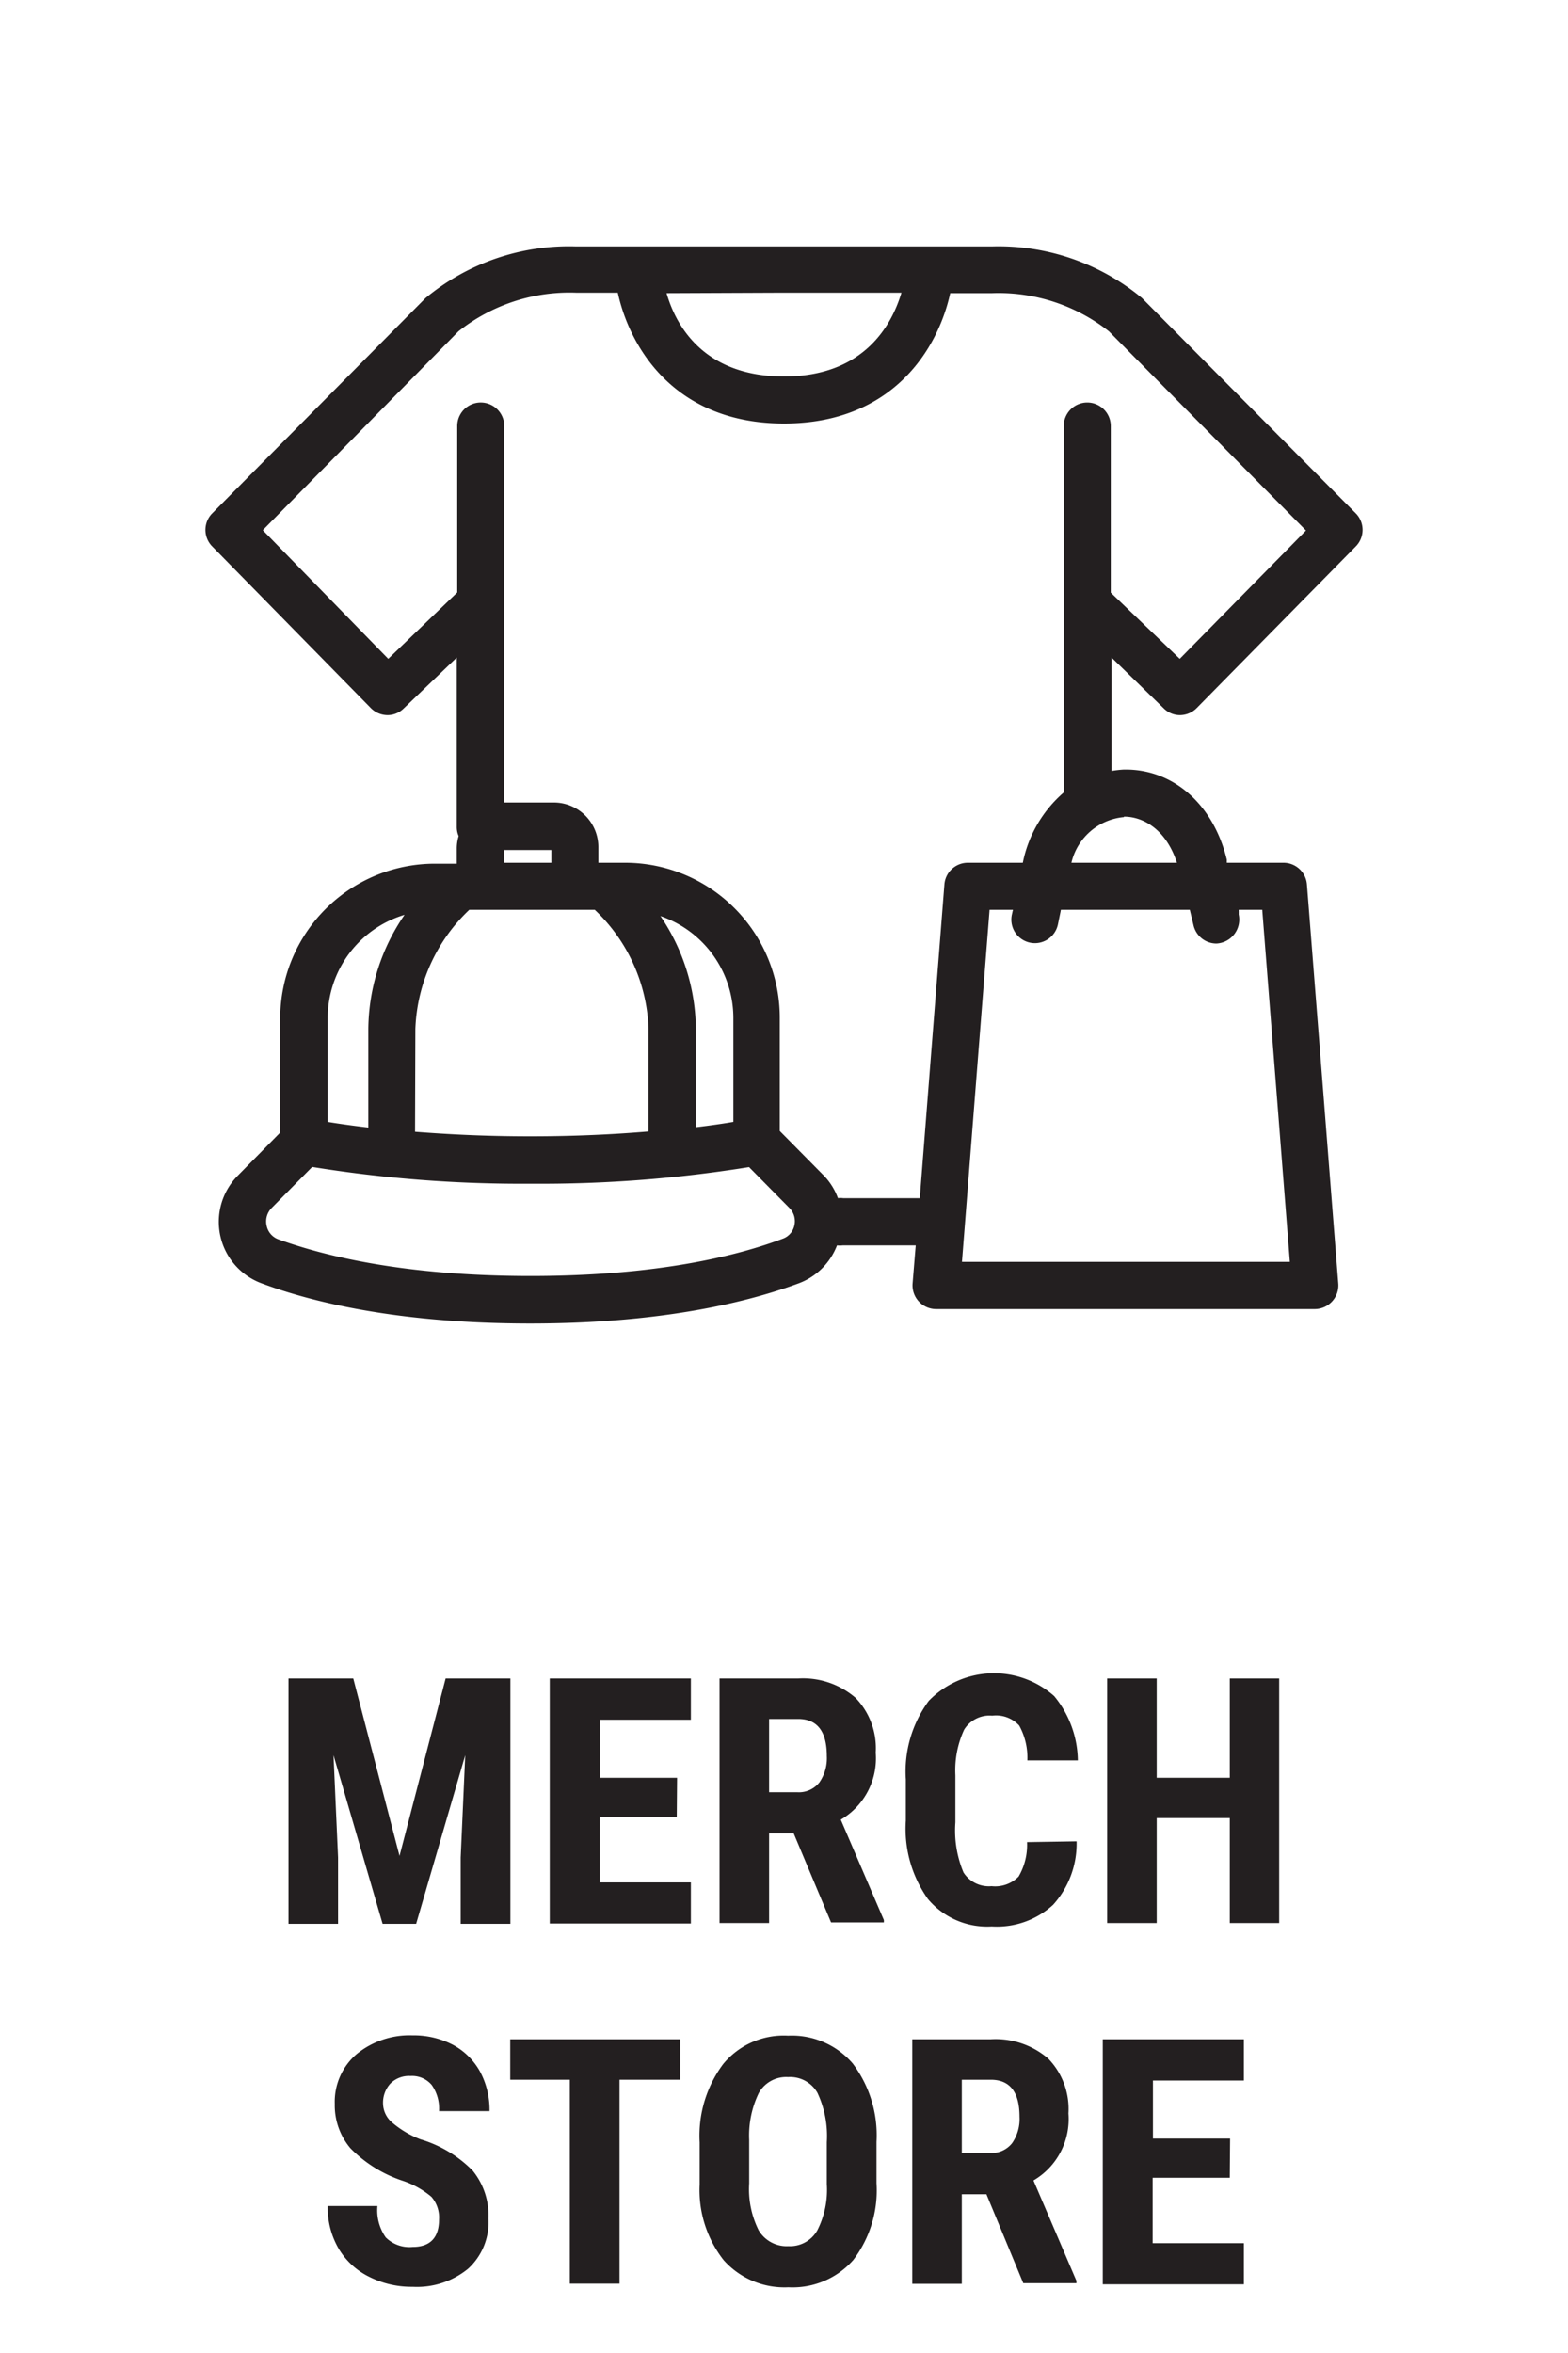
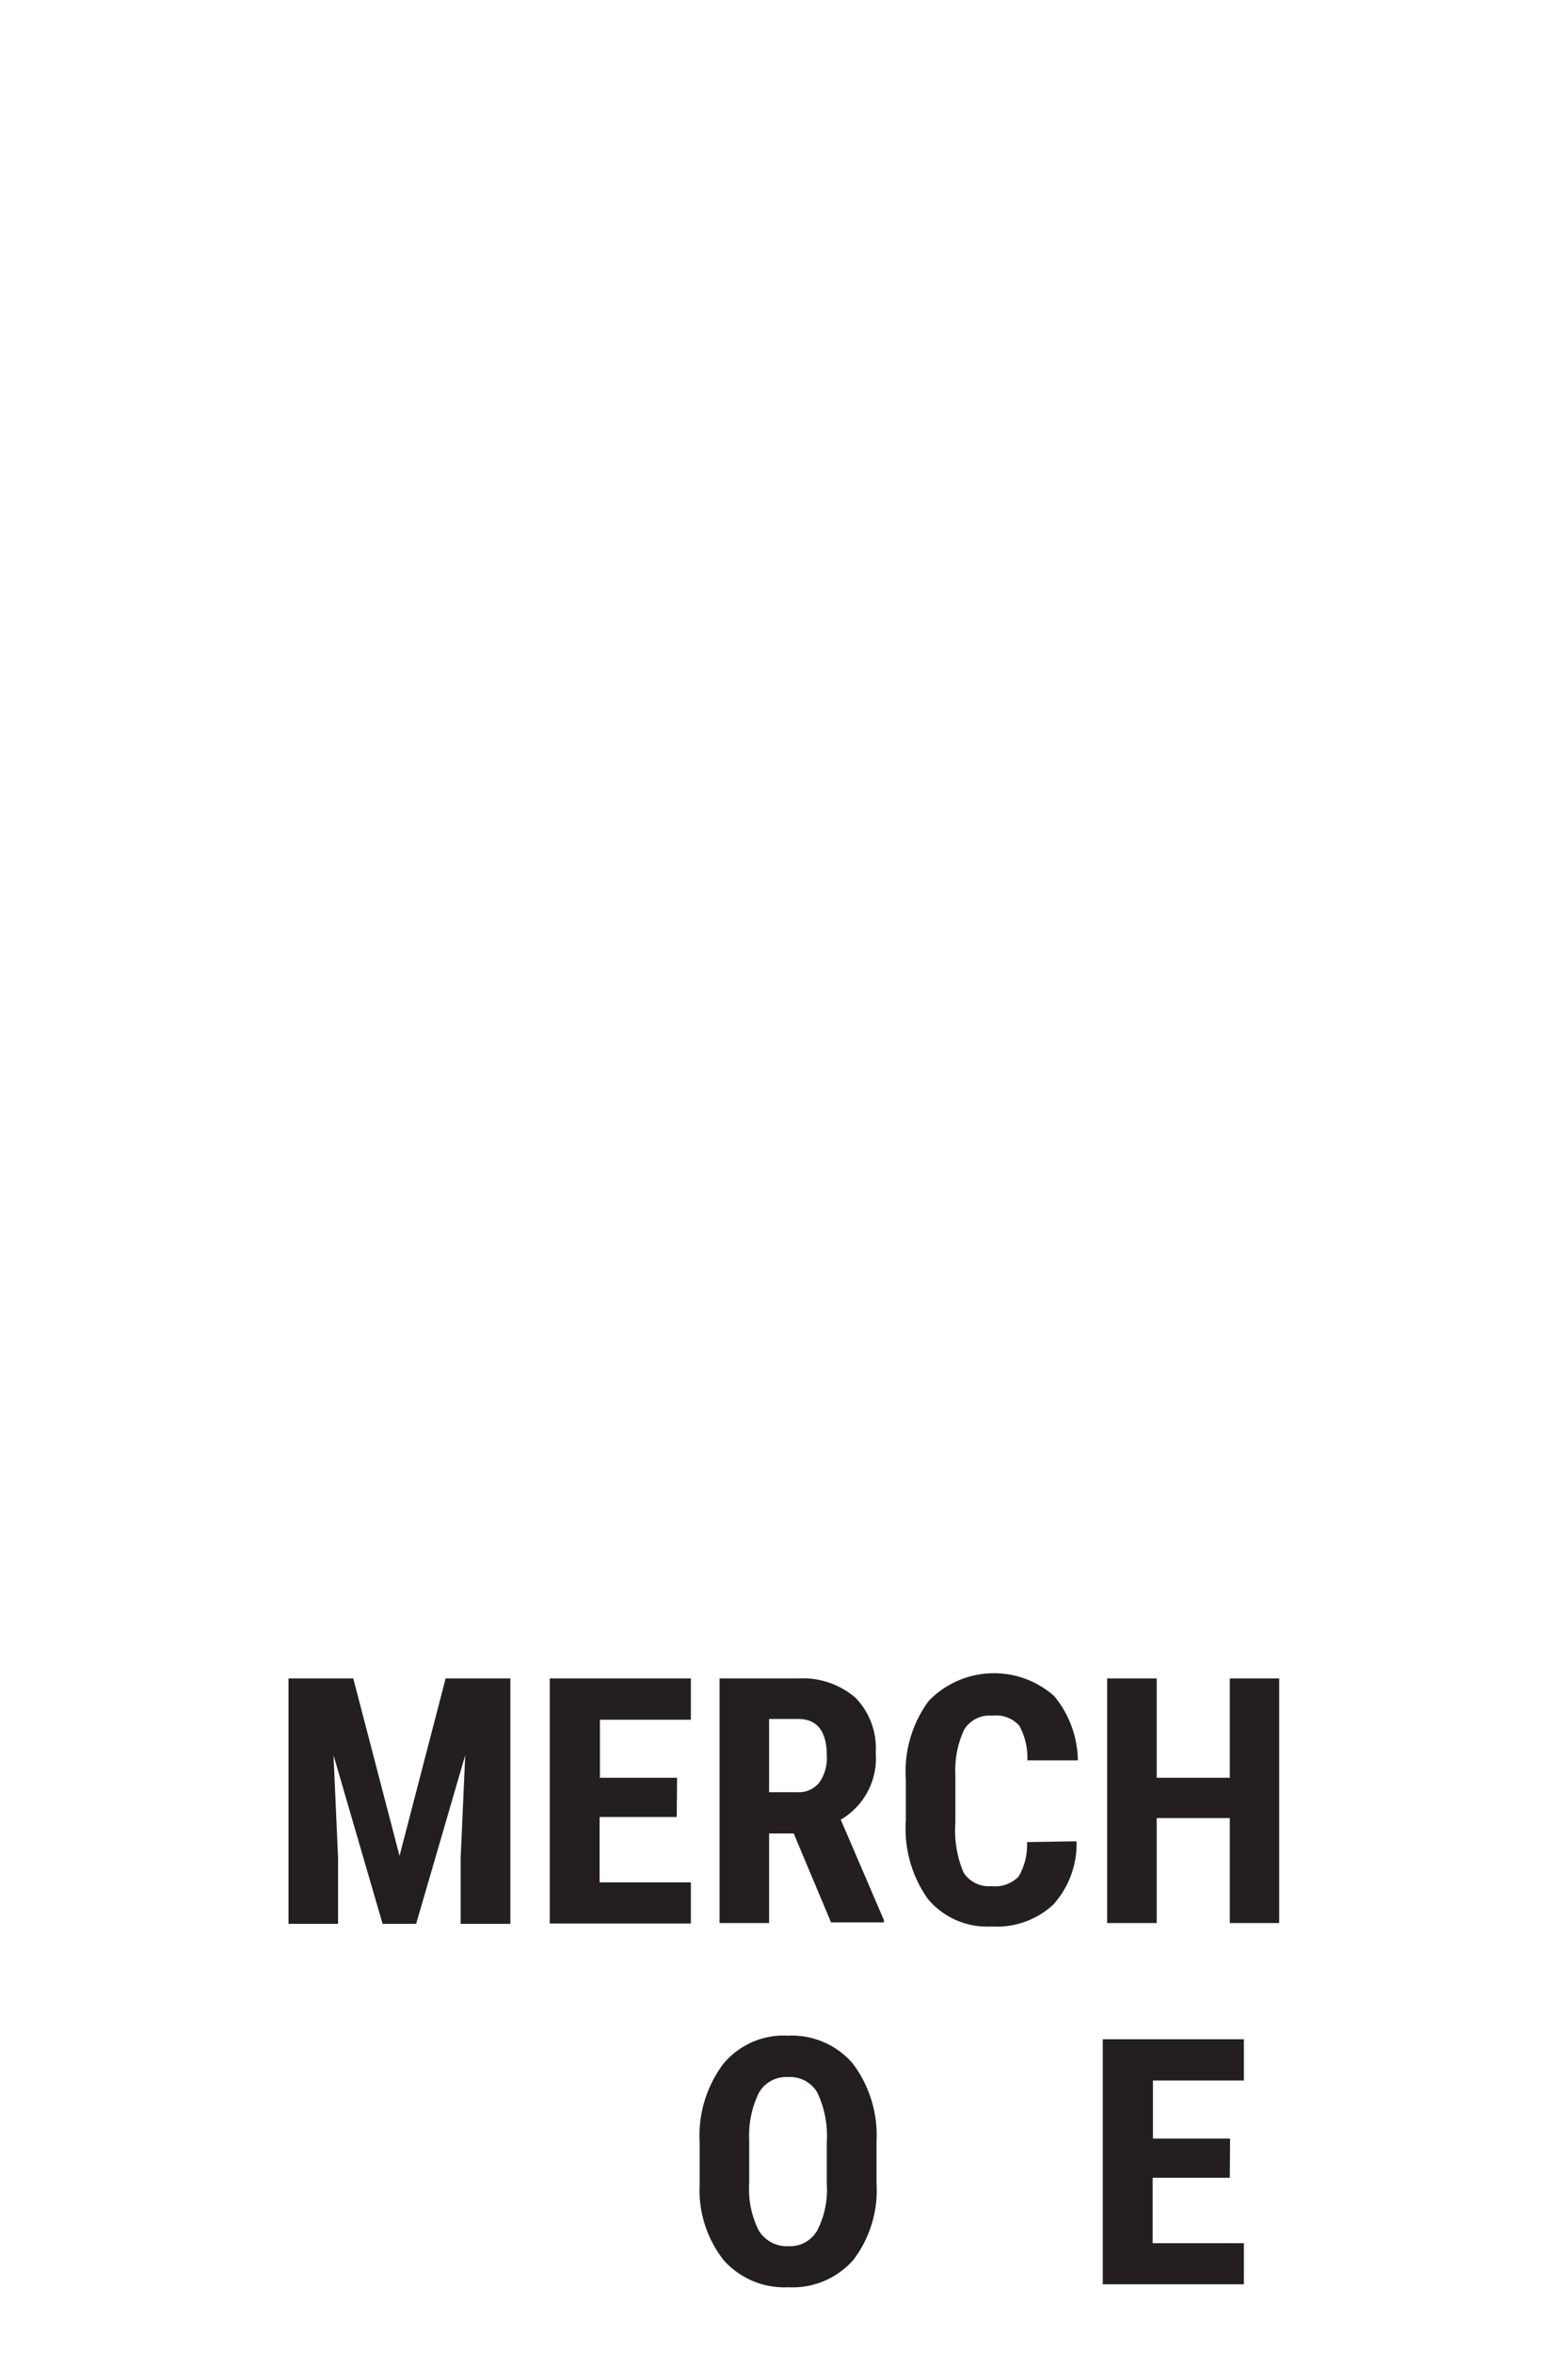
<svg xmlns="http://www.w3.org/2000/svg" id="Layer_1" data-name="Layer 1" viewBox="0 0 100 150">
  <title>Untitled-6</title>
  <g>
    <path d="M22.53,107l2.95,11.31L28.42,107h4.13v15.64H29.38v-4.23l.29-6.52-3.13,10.75H24.4l-3.13-10.75.29,6.52v4.23H18.4V107Z" style="fill: #231f20" />
    <path d="M43.16,115.83H38.24V120h5.82v2.62h-9V107h9v2.63h-5.8v3.7h4.92Z" style="fill: #231f20" />
    <path d="M50.62,116.88H49.05v5.71H45.89V107h5a5.14,5.14,0,0,1,3.67,1.23,4.61,4.61,0,0,1,1.29,3.5A4.53,4.53,0,0,1,53.62,116l2.75,6.4v.15H53Zm-1.57-2.63h1.79a1.66,1.66,0,0,0,1.42-.63,2.7,2.7,0,0,0,.47-1.68c0-1.57-.61-2.36-1.83-2.36H49.05Z" style="fill: #231f20" />
    <path d="M68.66,117.38a5.8,5.8,0,0,1-1.5,4.05,5.3,5.3,0,0,1-3.91,1.38,4.93,4.93,0,0,1-4.07-1.75,7.73,7.73,0,0,1-1.41-5v-2.63a7.57,7.57,0,0,1,1.46-5,5.79,5.79,0,0,1,8-.31,6.56,6.56,0,0,1,1.51,4.1H65.52A4.24,4.24,0,0,0,65,110a2,2,0,0,0-1.72-.63,1.9,1.9,0,0,0-1.79.89,6.16,6.16,0,0,0-.56,2.91v3a6.92,6.92,0,0,0,.52,3.2,1.92,1.92,0,0,0,1.79.87,2.09,2.09,0,0,0,1.72-.61,4,4,0,0,0,.54-2.2Z" style="fill: #231f20" />
    <path d="M81.58,122.59H78.43V115.9H73.77v6.69H70.61V107h3.16v6.33h4.66V107h3.15Z" style="fill: #231f20" />
-     <path d="M28,141.49a2,2,0,0,0-.49-1.45,5.6,5.6,0,0,0-1.77-1,8.36,8.36,0,0,1-3.39-2.09,4.23,4.23,0,0,1-1-2.83,4,4,0,0,1,1.4-3.18,5.33,5.33,0,0,1,3.56-1.19,5.39,5.39,0,0,1,2.57.6,4.3,4.3,0,0,1,1.74,1.72,5.15,5.15,0,0,1,.6,2.51H28a2.6,2.6,0,0,0-.47-1.67,1.64,1.64,0,0,0-1.35-.57,1.68,1.68,0,0,0-1.29.49,1.81,1.81,0,0,0-.46,1.31A1.61,1.61,0,0,0,25,135.3a6.19,6.19,0,0,0,1.82,1.08,7.78,7.78,0,0,1,3.33,2,4.52,4.52,0,0,1,1,3.06,4,4,0,0,1-1.3,3.19,5.15,5.15,0,0,1-3.53,1.15,6,6,0,0,1-2.76-.63,4.66,4.66,0,0,1-1.95-1.78,5.18,5.18,0,0,1-.71-2.74h3.17a3,3,0,0,0,.53,2,2.14,2.14,0,0,0,1.72.61C27.42,143.24,28,142.66,28,141.49Z" style="fill: #231f20" />
-     <path d="M43.38,132.58H39.51v13H36.34v-13h-3.8V130H43.38Z" style="fill: #231f20" />
    <path d="M55.9,139.18a7.31,7.31,0,0,1-1.48,4.89,5.16,5.16,0,0,1-4.14,1.74,5.19,5.19,0,0,1-4.13-1.73,7.24,7.24,0,0,1-1.53-4.83v-2.67a7.64,7.64,0,0,1,1.5-5,5,5,0,0,1,4.14-1.81,5.12,5.12,0,0,1,4.12,1.77,7.59,7.59,0,0,1,1.52,5Zm-3.17-2.62a6.46,6.46,0,0,0-.6-3.15,2,2,0,0,0-1.87-1,2,2,0,0,0-1.86,1,6.21,6.21,0,0,0-.62,3v2.78a5.86,5.86,0,0,0,.61,3,2.08,2.08,0,0,0,1.89,1,2,2,0,0,0,1.84-1,5.67,5.67,0,0,0,.61-2.95Z" style="fill: #231f20" />
-     <path d="M62.91,139.88H61.34v5.71H58.18V130h5a5.14,5.14,0,0,1,3.67,1.23,4.61,4.61,0,0,1,1.29,3.5A4.53,4.53,0,0,1,65.91,139l2.74,6.4v.15H65.26Zm-1.57-2.63h1.79a1.67,1.67,0,0,0,1.42-.63,2.7,2.7,0,0,0,.47-1.68c0-1.57-.61-2.36-1.83-2.36H61.34Z" style="fill: #231f20" />
    <path d="M78.43,138.83H73.51V143h5.82v2.62h-9V130h9v2.63h-5.8v3.7h4.92Z" style="fill: #231f20" />
  </g>
-   <path d="M74.24,45.18a1.47,1.47,0,0,0,1,.41,1.52,1.52,0,0,0,1.08-.45L86.47,34.83a1.5,1.5,0,0,0,0-2.1L72.83,19a14.34,14.34,0,0,0-9.56-3.29H36.73A14.32,14.32,0,0,0,27.14,19L13.53,32.73a1.5,1.5,0,0,0,0,2.1L23.65,45.14a1.52,1.52,0,0,0,1.08.45,1.47,1.47,0,0,0,1-.41l3.4-3.26v10.8a1.43,1.43,0,0,0,.12.58,2.69,2.69,0,0,0-.12.76v1h-1.4a9.87,9.87,0,0,0-9.86,9.86v7.28l-2.7,2.74a4.18,4.18,0,0,0,1.49,6.86c3.12,1.17,8.64,2.57,17.15,2.57s14-1.4,17.15-2.57a4.17,4.17,0,0,0,2.42-2.41,1.49,1.49,0,0,0,.36,0h4.66l-.2,2.44a1.51,1.51,0,0,0,1.5,1.62H83.85a1.51,1.51,0,0,0,1.5-1.62l-2-25.44A1.5,1.5,0,0,0,81.85,55H78.24l0-.2c-.85-3.5-3.38-5.74-6.45-5.74h-.11a6.82,6.82,0,0,0-.79.09V41.92ZM50,18.66h7.49C56.88,20.7,55.12,24,50,24s-6.9-3.25-7.49-5.31ZM26.49,65.59A11,11,0,0,1,29.93,58h8a10.93,10.93,0,0,1,3.43,7.56v6.57c-2.11.18-4.65.31-7.54.31s-5.28-.13-7.35-.29ZM32.16,55v-.81h3V55ZM20.9,64.89a6.87,6.87,0,0,1,4.9-6.57,13,13,0,0,0-2.31,7.27v6.29c-1.09-.13-2-.26-2.59-.36ZM50.66,78.12a1.15,1.15,0,0,1-.73.84c-2.89,1.09-8,2.38-16.09,2.38S20.64,80.05,17.74,79a1.17,1.17,0,0,1-.73-.84A1.22,1.22,0,0,1,17.33,77l2.58-2.61a83.55,83.55,0,0,0,13.93,1.07A83.67,83.67,0,0,0,47.77,74.4L50.34,77h0A1.19,1.19,0,0,1,50.66,78.12ZM42.12,58.4a6.87,6.87,0,0,1,4.65,6.49v6.63c-.59.1-1.39.22-2.39.34V65.59A13,13,0,0,0,42.12,58.4ZM75.88,58l.24,1a1.5,1.5,0,0,0,1.46,1.15A1.53,1.53,0,0,0,79,58.3L79,58h1.5l1.76,22.44H61.35L63.11,58H64.6l-.07.32a1.5,1.5,0,0,0,2.94.61l.19-.93Zm-4.2-5.94h0c1.22,0,2.68.8,3.38,2.94H68.33A3.79,3.79,0,0,1,71.68,52.09ZM69.34,25.66a1.5,1.5,0,0,0-1.5,1.5V50.52A8,8,0,0,0,65.23,55h-3.5a1.5,1.5,0,0,0-1.5,1.38l-1.57,20H53.77a1.24,1.24,0,0,0-.33,0,4.08,4.08,0,0,0-1-1.54l-2.71-2.74V64.89A9.87,9.87,0,0,0,39.91,55H38.16v-1a2.84,2.84,0,0,0-2.83-2.84H32.16V27.16a1.5,1.5,0,1,0-3,0V37.77L24.76,42l-8-8.2L29.24,21.12a11.38,11.38,0,0,1,7.49-2.46H39.4C40.15,22.12,43,27,50,27s9.85-4.85,10.6-8.31h2.67a11.38,11.38,0,0,1,7.45,2.43l12.57,12.7L75.24,42l-4.4-4.22V27.16A1.5,1.5,0,0,0,69.34,25.66Z" style="fill: #231f20" />
-   <rect width="100" height="150" style="fill: none" />
</svg>